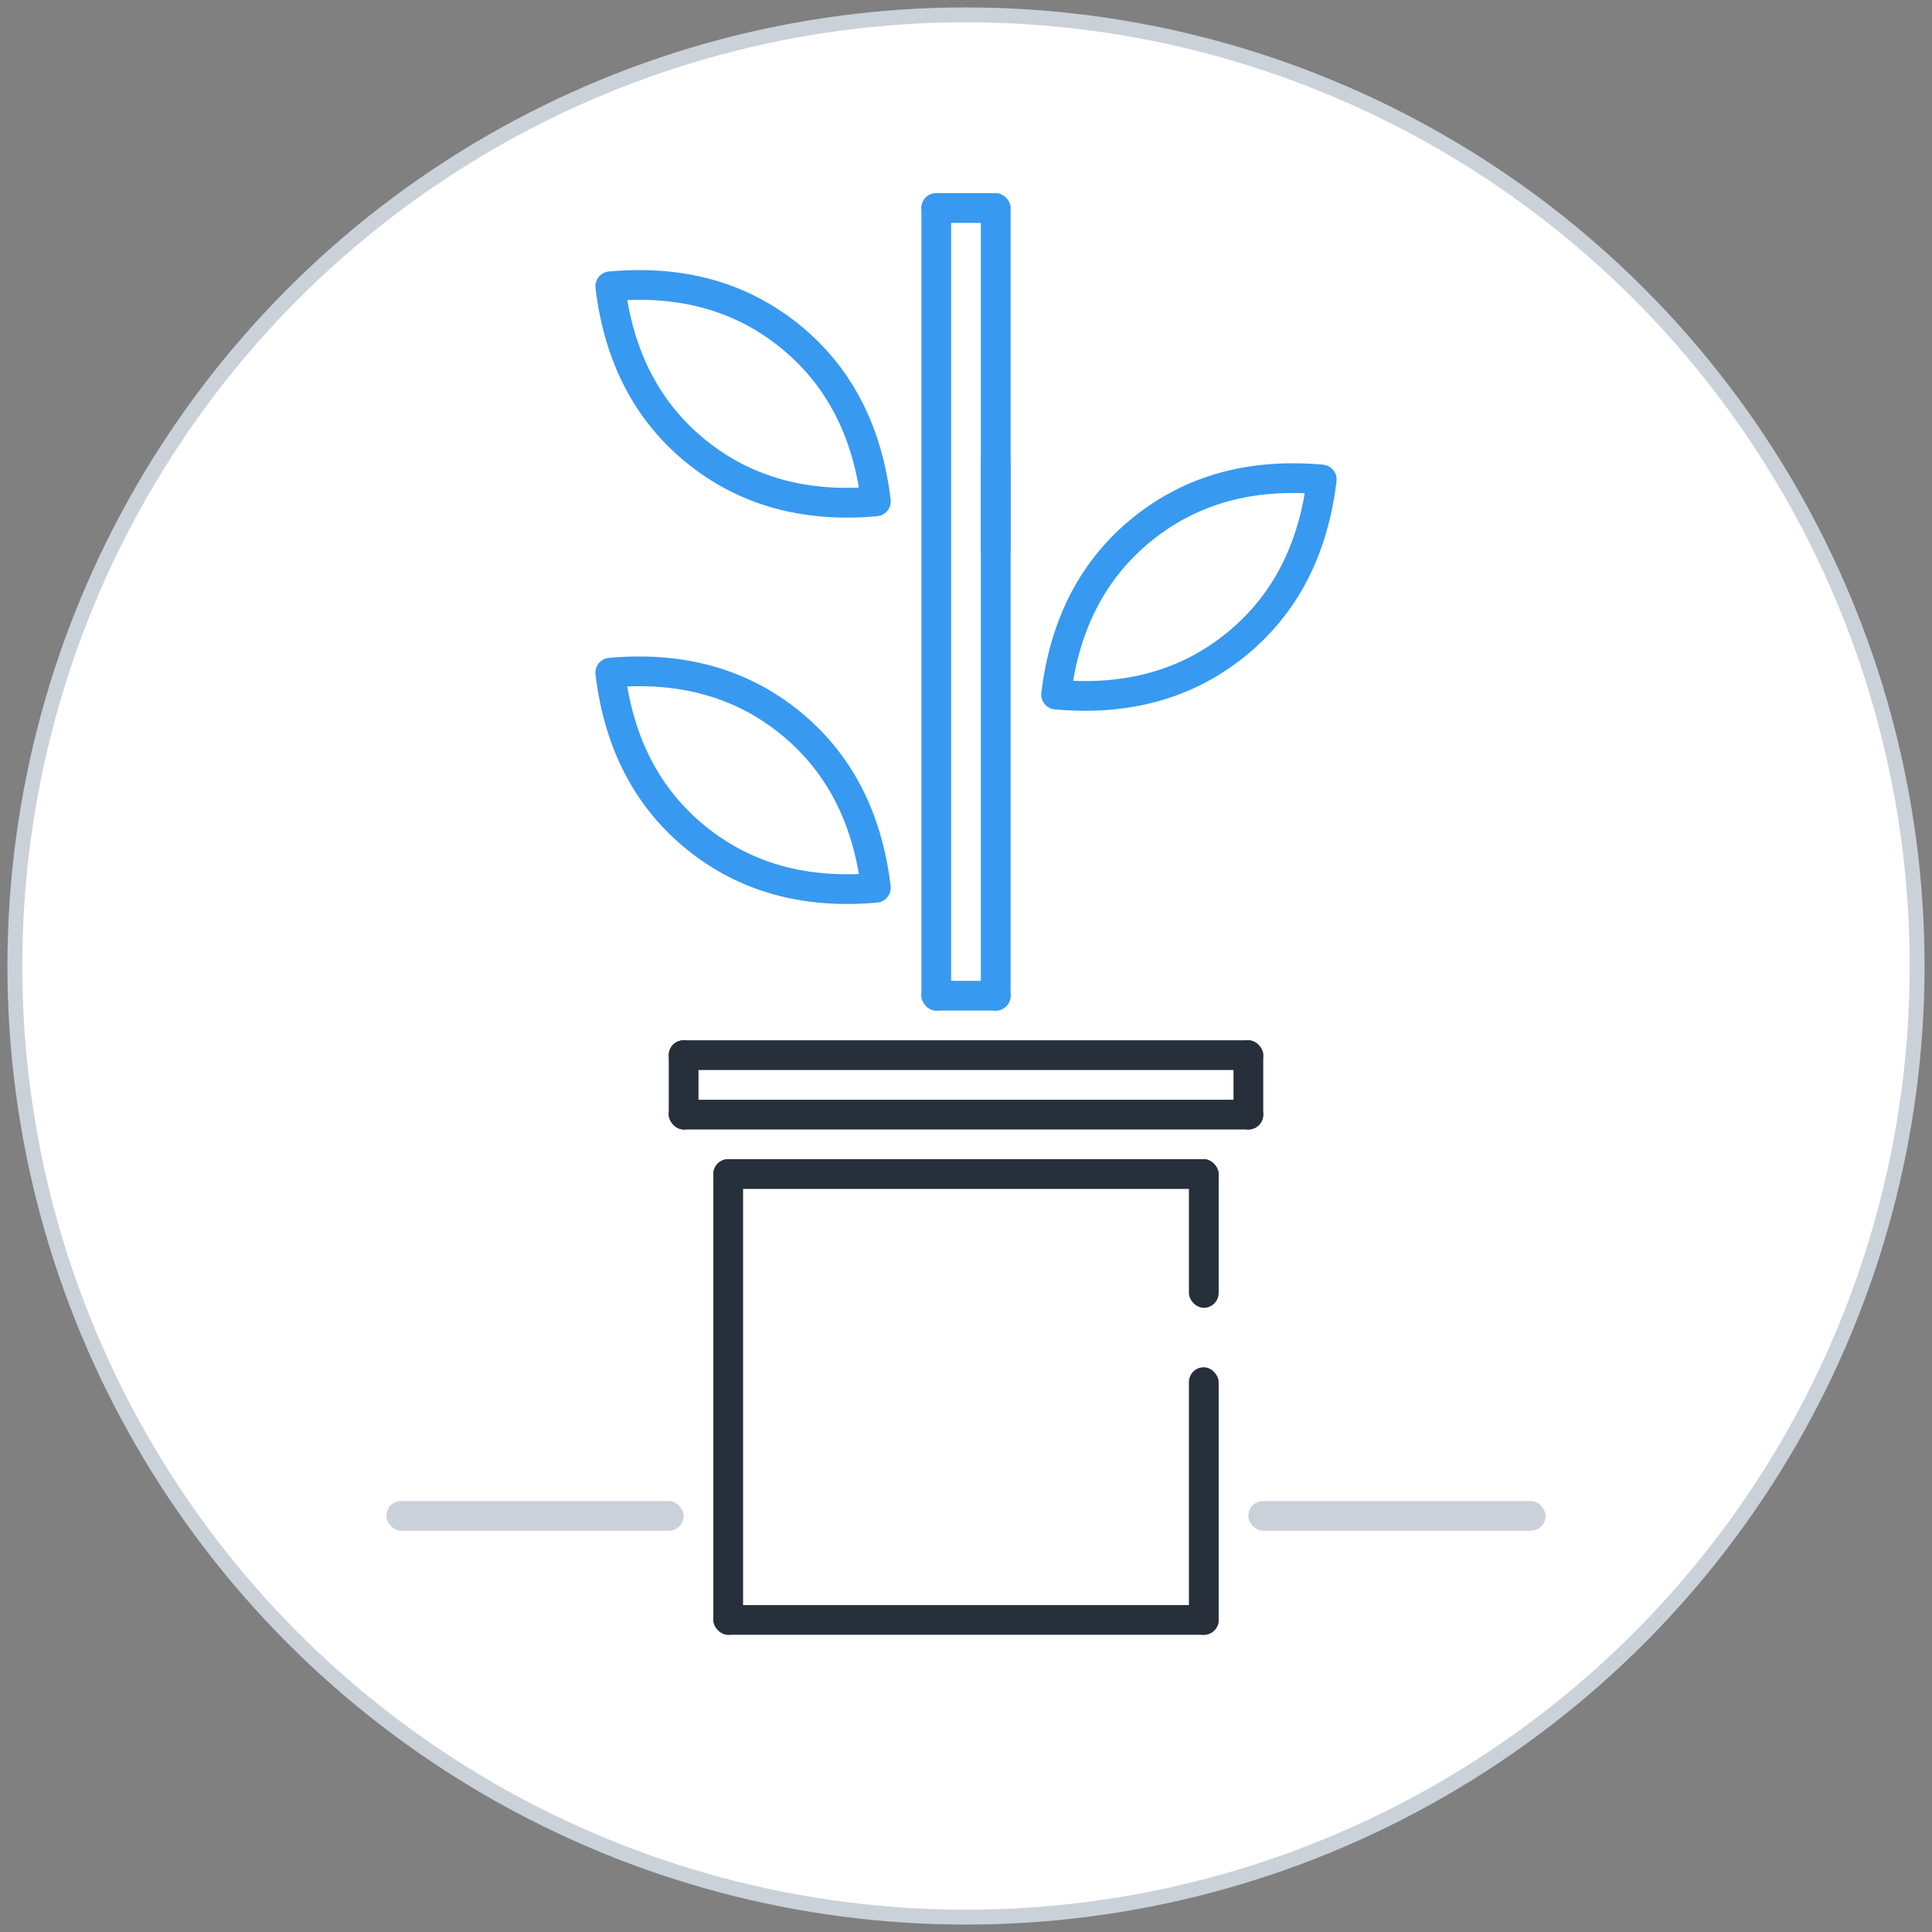
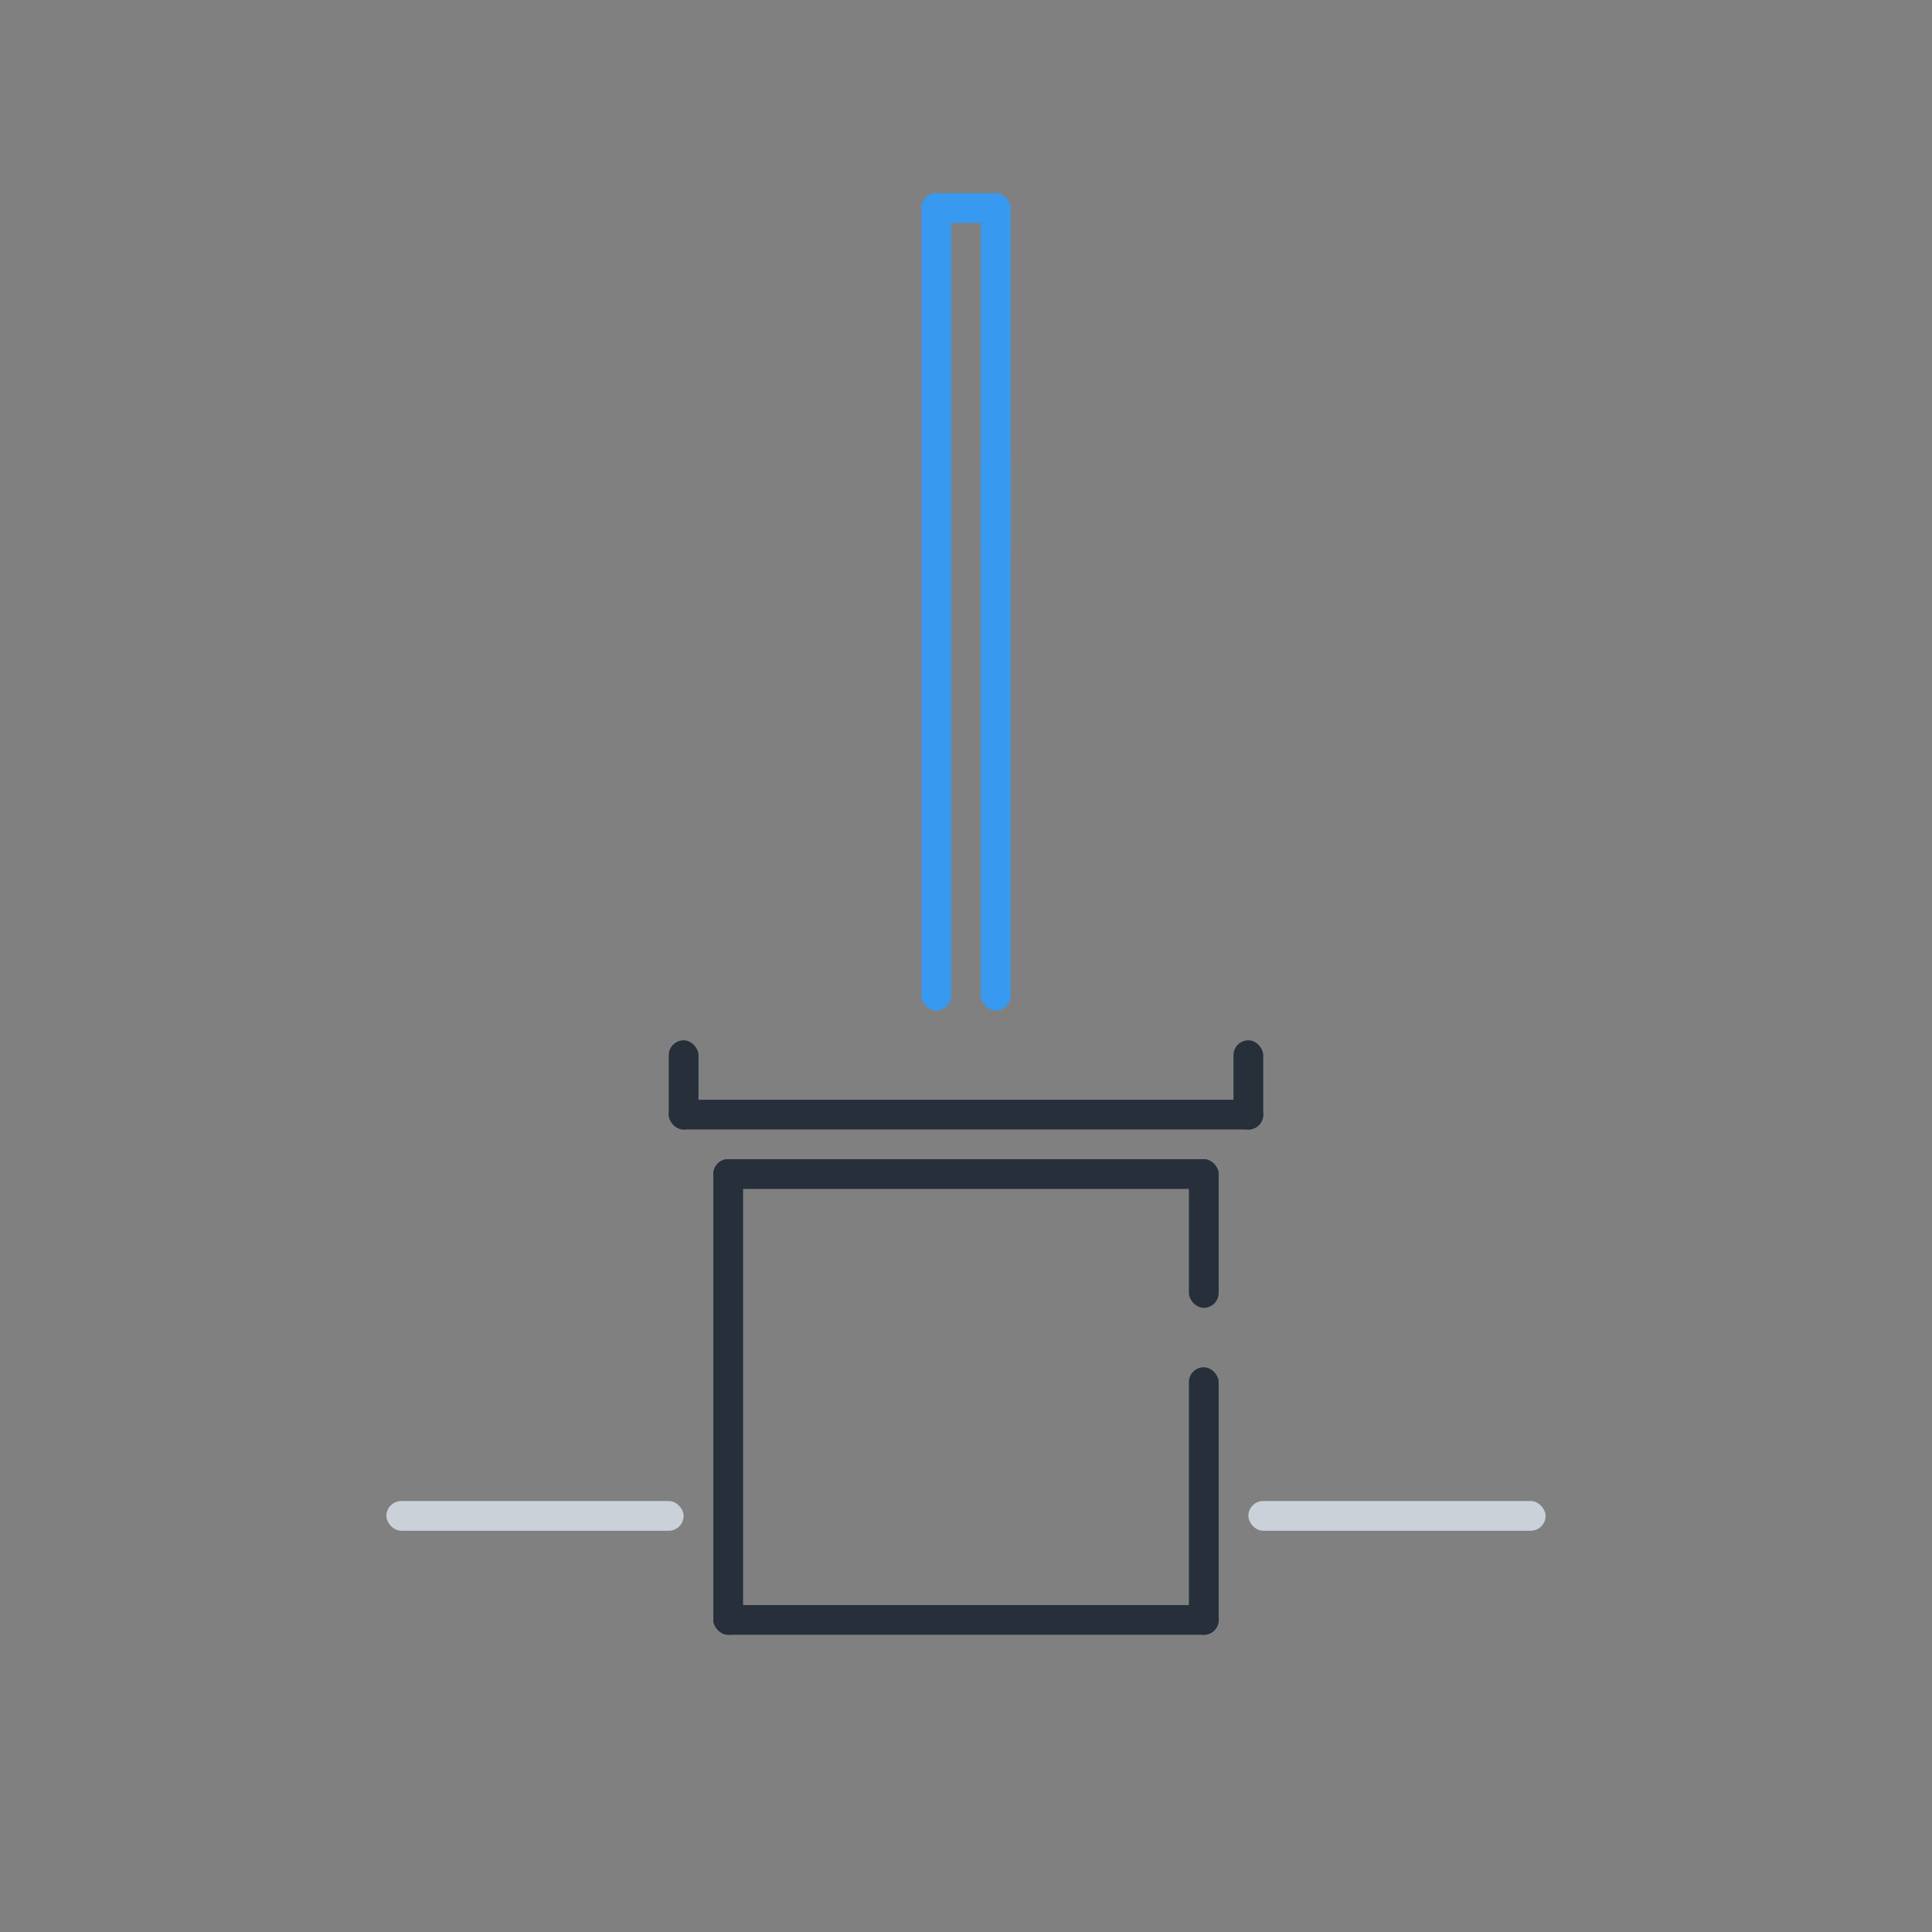
<svg xmlns="http://www.w3.org/2000/svg" width="130" height="130" viewBox="0 0 130 130">
  <rect x="0" y="0" width="130" height="130" fill="#808080" stroke="none" />
  <g fill="none" fill-rule="evenodd" transform="translate(1 1)">
-     <circle cx="64" cy="64" r="64" fill="#FFF" stroke="#CAD1D9" />
-     <path stroke="#3799F0" stroke-linecap="round" stroke-linejoin="round" stroke-width="2" d="M57.937 58.737c-.57-4.75-2.5-8.458-5.79-11.123-3.291-2.664-7.319-3.782-12.084-3.351.57 4.75 2.5 8.458 5.79 11.123 3.291 2.664 7.319 3.782 12.084 3.351zM57.937 32.737c-.57-4.75-2.5-8.458-5.79-11.123-3.291-2.664-7.319-3.782-12.084-3.351.57 4.75 2.5 8.458 5.79 11.123 3.291 2.664 7.319 3.782 12.084 3.351zM70.063 45.737c.57-4.75 2.5-8.458 5.79-11.123 3.291-2.664 7.319-3.782 12.084-3.351-.57 4.75-2.5 8.458-5.79 11.123-3.291 2.664-7.319 3.782-12.084 3.351z" />
    <rect width="2" height="55" x="61" y="12" fill="#3799F0" rx="1" />
    <rect width="2" height="32" x="47" y="77" fill="#262F3A" rx="1" />
    <rect width="2" height="6" x="44" y="69" fill="#262F3A" rx="1" />
    <rect width="2" height="6" x="82" y="69" fill="#262F3A" rx="1" />
    <rect width="34" height="2" x="47" y="107" fill="#262F3A" rx="1" />
    <rect width="20" height="2" x="25" y="100" fill="#CAD1D9" rx="1" />
    <rect width="20" height="2" x="83" y="100" fill="#CAD1D9" rx="1" />
    <rect width="34" height="2" x="47" y="77" fill="#262F3A" rx="1" />
-     <rect width="40" height="2" x="44" y="69" fill="#262F3A" rx="1" />
    <rect width="40" height="2" x="44" y="73" fill="#262F3A" rx="1" />
    <rect width="2" height="18" x="79" y="91" fill="#262F3A" rx="1" />
    <rect width="2" height="10" x="79" y="77" fill="#262F3A" rx="1" />
    <rect width="6" height="2" x="61" y="12" fill="#3799F0" rx="1" />
-     <rect width="6" height="2" x="61" y="65" fill="#3799F0" rx="1" />
    <rect width="2" height="38" x="65" y="29" fill="#3799F0" rx="1" />
    <rect width="2" height="25" x="65" y="12" fill="#3799F0" rx="1" />
  </g>
</svg>